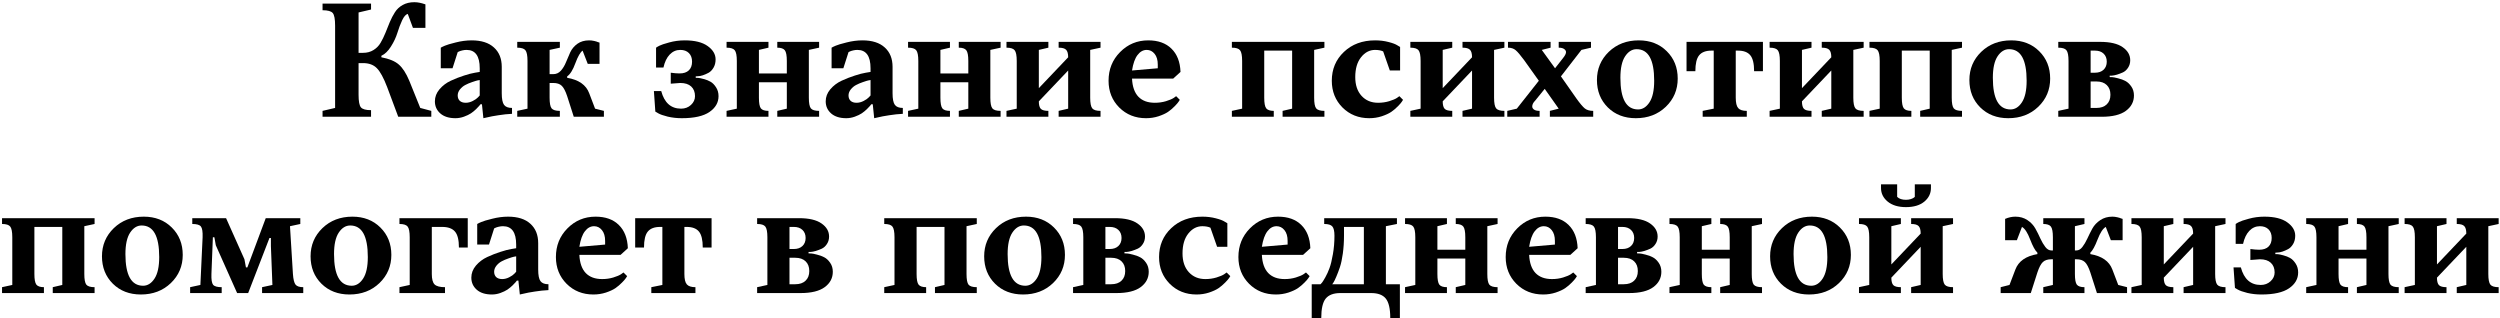
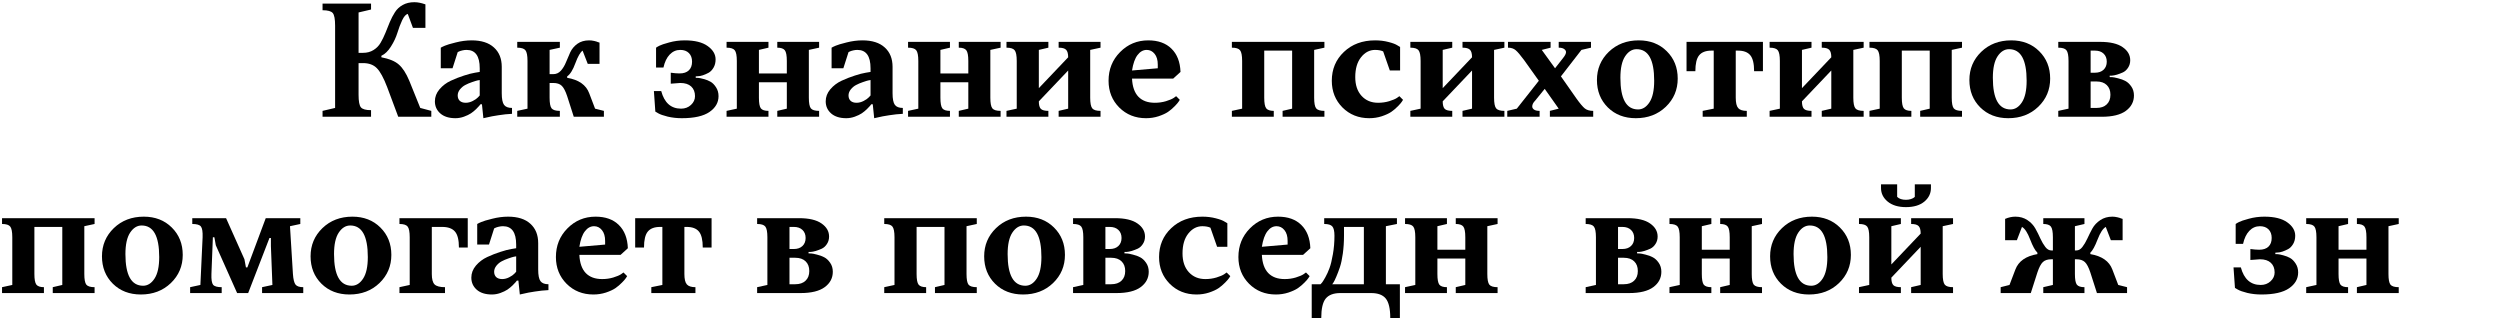
<svg xmlns="http://www.w3.org/2000/svg" width="1021" height="130" viewBox="0 0 1021 130" fill="none">
  <path d="M131.73 1.484H151.535V3.887L146.438 5.088V21.582H148.254C149.895 21.582 151.32 21.201 152.531 20.439C153.762 19.678 154.729 18.691 155.432 17.48C156.154 16.25 156.809 14.912 157.395 13.467C157.98 12.002 158.576 10.527 159.182 9.043C159.807 7.559 160.51 6.211 161.291 5C162.072 3.77 163.127 2.783 164.455 2.041C165.803 1.279 167.395 0.898 169.23 0.898C169.953 0.898 170.686 0.977 171.428 1.133C172.17 1.289 172.746 1.445 173.156 1.602L173.742 1.777V11.387H168.645L166.535 5.674C165.734 5.869 164.963 6.748 164.221 8.311C163.498 9.873 162.854 11.582 162.287 13.438C161.721 15.273 160.852 17.119 159.68 18.975C158.527 20.83 157.219 22.1 155.754 22.783V23.398C158.957 24.004 161.33 24.99 162.873 26.357C164.436 27.705 165.861 29.912 167.15 32.978L171.633 44.082L176.145 45.283V47.685H162.639L158.156 35.674C156.672 31.787 155.246 29.17 153.879 27.822C152.531 26.455 150.656 25.771 148.254 25.771H146.438V38.691C146.438 41.367 146.76 43.086 147.404 43.848C148.049 44.609 149.426 44.99 151.535 44.99V47.685H131.73V45.283L136.857 44.082V10.479C136.857 7.803 136.535 6.084 135.891 5.322C135.246 4.561 133.859 4.18 131.73 4.18V1.484Z" fill="black" />
  <path d="M204.914 27.295V38.076C204.914 40.4 205.227 41.982 205.852 42.822C206.477 43.662 207.561 44.082 209.104 44.082V46.484C207.346 46.562 205.49 46.758 203.537 47.07C201.584 47.363 200.08 47.647 199.025 47.92L197.414 48.272L196.828 42.588H196.213C196.096 42.744 195.93 42.959 195.715 43.232C195.52 43.486 195.09 43.935 194.426 44.58C193.781 45.205 193.088 45.772 192.346 46.279C191.604 46.768 190.646 47.227 189.475 47.656C188.322 48.066 187.17 48.272 186.018 48.272C183.381 48.272 181.32 47.627 179.836 46.338C178.352 45.029 177.609 43.379 177.609 41.387C177.609 39.59 178.234 37.949 179.484 36.465C180.754 34.98 182.287 33.818 184.084 32.978C185.9 32.139 187.697 31.436 189.475 30.869C191.252 30.283 192.756 29.893 193.986 29.697L195.92 29.375V27.881C195.92 22.881 194.123 20.381 190.529 20.381C190.002 20.381 189.436 20.449 188.83 20.586C188.225 20.723 187.746 20.879 187.395 21.055L186.926 21.289L184.816 27.881H180.012V19.473C180.402 19.238 180.969 18.965 181.711 18.652C182.453 18.32 183.928 17.881 186.135 17.334C188.342 16.768 190.5 16.484 192.609 16.484C196.574 16.484 199.611 17.451 201.721 19.385C203.85 21.299 204.914 23.936 204.914 27.295ZM190.207 41.973C191.164 41.973 192.121 41.728 193.078 41.24C194.055 40.732 194.758 40.244 195.188 39.775L195.92 38.984V32.685C195.686 32.725 195.363 32.783 194.953 32.861C194.562 32.94 193.84 33.164 192.785 33.535C191.75 33.887 190.832 34.277 190.031 34.707C189.23 35.117 188.508 35.713 187.863 36.494C187.238 37.275 186.926 38.105 186.926 38.984C186.926 39.902 187.209 40.635 187.775 41.182C188.361 41.709 189.172 41.973 190.207 41.973Z" fill="black" />
  <path d="M231.633 31.191V31.777C236.359 32.578 239.357 34.678 240.627 38.076L243.029 44.375L246.633 45.283V47.685H234.328L231.633 39.277C230.949 37.207 230.207 35.791 229.406 35.029C228.625 34.268 227.473 33.887 225.949 33.887H224.455V39.893C224.455 42.1 224.729 43.555 225.275 44.258C225.842 44.941 226.965 45.283 228.645 45.283V47.685H211.242V45.283L215.432 44.375V24.893C215.432 22.686 215.148 21.23 214.582 20.527C214.035 19.824 212.922 19.473 211.242 19.473V17.1H228.645V19.473L224.455 20.381V30.283H225.949C227.18 30.283 228.215 29.814 229.055 28.877C229.895 27.939 230.588 26.797 231.135 25.449C231.682 24.082 232.268 22.715 232.893 21.348C233.537 19.98 234.504 18.828 235.793 17.891C237.102 16.953 238.713 16.484 240.627 16.484C241.271 16.484 241.945 16.562 242.648 16.719C243.352 16.875 243.879 17.041 244.23 17.217L244.846 17.393V26.094H240.041L237.932 20.674C236.975 21.357 235.988 23.076 234.973 25.83C233.977 28.564 232.863 30.352 231.633 31.191Z" fill="black" />
  <path d="M278.156 44.375C279.758 44.375 281.105 43.867 282.199 42.852C283.293 41.836 283.84 40.645 283.84 39.277C283.84 37.598 283.322 36.279 282.287 35.322C281.252 34.365 279.768 33.887 277.834 33.887L273.938 34.18V29.697C275.344 29.893 276.545 29.99 277.541 29.99C279.182 29.99 280.441 29.57 281.32 28.73C282.199 27.891 282.639 26.709 282.639 25.186C282.639 23.701 282.209 22.529 281.35 21.67C280.49 20.811 279.318 20.381 277.834 20.381C276.154 20.381 274.709 21.016 273.498 22.285C272.307 23.535 271.457 25.303 270.949 27.588H267.932V19.473C268.244 19.238 268.713 18.965 269.338 18.652C269.963 18.32 271.281 17.881 273.293 17.334C275.324 16.768 277.443 16.484 279.65 16.484C283.732 16.484 286.848 17.256 288.996 18.799C291.164 20.342 292.248 22.168 292.248 24.277C292.248 25.566 291.965 26.689 291.398 27.646C290.832 28.604 290.158 29.297 289.377 29.727C288.615 30.137 287.834 30.479 287.033 30.752C286.232 31.006 285.549 31.133 284.982 31.133L284.133 31.191V31.777C284.367 31.777 284.699 31.787 285.129 31.807C285.559 31.826 286.311 31.982 287.385 32.275C288.459 32.549 289.396 32.92 290.197 33.389C290.998 33.838 291.74 34.59 292.424 35.645C293.107 36.68 293.449 37.891 293.449 39.277C293.449 41.875 292.219 44.023 289.758 45.723C287.297 47.422 283.527 48.272 278.449 48.272C276.418 48.272 274.494 48.057 272.678 47.627C270.881 47.178 269.582 46.719 268.781 46.25L267.639 45.576L267.053 37.197H270.041C271.33 41.982 274.035 44.375 278.156 44.375Z" fill="black" />
  <path d="M334.523 19.473L330.334 20.381V39.893C330.334 42.1 330.607 43.555 331.154 44.258C331.721 44.941 332.844 45.283 334.523 45.283V47.685H317.443V45.283L321.34 44.375V33.594H309.943V39.893C309.943 42.1 310.207 43.555 310.734 44.258C311.281 44.941 312.316 45.283 313.84 45.283V47.685H296.73V45.283L300.92 44.375V24.893C300.92 22.686 300.637 21.23 300.07 20.527C299.523 19.824 298.41 19.473 296.73 19.473V17.1H313.84V19.473L309.943 20.381V29.99H321.34V24.893C321.34 22.686 321.066 21.23 320.52 20.527C319.973 19.824 318.947 19.473 317.443 19.473V17.1H334.523V19.473Z" fill="black" />
  <path d="M364.523 27.295V38.076C364.523 40.4 364.836 41.982 365.461 42.822C366.086 43.662 367.17 44.082 368.713 44.082V46.484C366.955 46.562 365.1 46.758 363.146 47.07C361.193 47.363 359.689 47.647 358.635 47.92L357.023 48.272L356.438 42.588H355.822C355.705 42.744 355.539 42.959 355.324 43.232C355.129 43.486 354.699 43.935 354.035 44.58C353.391 45.205 352.697 45.772 351.955 46.279C351.213 46.768 350.256 47.227 349.084 47.656C347.932 48.066 346.779 48.272 345.627 48.272C342.99 48.272 340.93 47.627 339.445 46.338C337.961 45.029 337.219 43.379 337.219 41.387C337.219 39.59 337.844 37.949 339.094 36.465C340.363 34.98 341.896 33.818 343.693 32.978C345.51 32.139 347.307 31.436 349.084 30.869C350.861 30.283 352.365 29.893 353.596 29.697L355.529 29.375V27.881C355.529 22.881 353.732 20.381 350.139 20.381C349.611 20.381 349.045 20.449 348.439 20.586C347.834 20.723 347.355 20.879 347.004 21.055L346.535 21.289L344.426 27.881H339.621V19.473C340.012 19.238 340.578 18.965 341.32 18.652C342.062 18.32 343.537 17.881 345.744 17.334C347.951 16.768 350.109 16.484 352.219 16.484C356.184 16.484 359.221 17.451 361.33 19.385C363.459 21.299 364.523 23.936 364.523 27.295ZM349.816 41.973C350.773 41.973 351.73 41.728 352.688 41.24C353.664 40.732 354.367 40.244 354.797 39.775L355.529 38.984V32.685C355.295 32.725 354.973 32.783 354.562 32.861C354.172 32.94 353.449 33.164 352.395 33.535C351.359 33.887 350.441 34.277 349.641 34.707C348.84 35.117 348.117 35.713 347.473 36.494C346.848 37.275 346.535 38.105 346.535 38.984C346.535 39.902 346.818 40.635 347.385 41.182C347.971 41.709 348.781 41.973 349.816 41.973Z" fill="black" />
  <path d="M408.645 19.473L404.455 20.381V39.893C404.455 42.1 404.729 43.555 405.275 44.258C405.842 44.941 406.965 45.283 408.645 45.283V47.685H391.564V45.283L395.461 44.375V33.594H384.064V39.893C384.064 42.1 384.328 43.555 384.855 44.258C385.402 44.941 386.438 45.283 387.961 45.283V47.685H370.852V45.283L375.041 44.375V24.893C375.041 22.686 374.758 21.23 374.191 20.527C373.645 19.824 372.531 19.473 370.852 19.473V17.1H387.961V19.473L384.064 20.381V29.99H395.461V24.893C395.461 22.686 395.188 21.23 394.641 20.527C394.094 19.824 393.068 19.473 391.564 19.473V17.1H408.645V19.473Z" fill="black" />
  <path d="M424.26 35.996L436.242 23.398C436.242 21.914 435.959 20.889 435.393 20.322C434.846 19.756 433.83 19.473 432.346 19.473V17.1H449.455V19.473L445.236 20.381V39.893C445.236 42.1 445.52 43.555 446.086 44.258C446.652 44.941 447.775 45.283 449.455 45.283V47.685H432.346V45.283L436.242 44.375V28.789L424.26 41.387C424.26 42.871 424.533 43.897 425.08 44.463C425.646 45.01 426.672 45.283 428.156 45.283V47.685H411.047V45.283L415.236 44.375V24.893C415.236 22.686 414.953 21.23 414.387 20.527C413.84 19.824 412.727 19.473 411.047 19.473V17.1H428.156V19.473L424.26 20.381V35.996Z" fill="black" />
  <path d="M468.322 20.381C466.877 20.381 465.627 21.074 464.572 22.461C463.518 23.828 462.766 25.938 462.316 28.789L472.834 27.881V26.387C472.834 24.512 472.404 23.047 471.545 21.992C470.686 20.918 469.611 20.381 468.322 20.381ZM468.938 16.484C472.98 16.484 476.145 17.617 478.43 19.883C480.734 22.129 481.965 25.293 482.121 29.375L479.133 32.1H462.316C462.473 35.381 463.342 37.852 464.924 39.512C466.506 41.152 468.742 41.973 471.633 41.973C473.234 41.973 474.748 41.758 476.174 41.328C477.619 40.879 478.664 40.44 479.309 40.01L480.334 39.277L481.828 40.772C481.711 40.967 481.535 41.24 481.301 41.592C481.086 41.943 480.559 42.549 479.719 43.408C478.879 44.268 477.98 45.029 477.023 45.693C476.066 46.338 474.777 46.934 473.156 47.48C471.535 48.008 469.826 48.272 468.029 48.272C463.674 48.272 460.031 46.816 457.102 43.906C454.191 40.977 452.736 37.334 452.736 32.978C452.736 28.33 454.309 24.424 457.453 21.26C460.598 18.076 464.426 16.484 468.938 16.484Z" fill="black" />
  <path d="M540.891 19.473L536.701 20.381V39.893C536.701 42.1 536.975 43.555 537.521 44.258C538.088 44.941 539.211 45.283 540.891 45.283V47.685H523.811V45.283L527.707 44.375V20.674H516.311V39.893C516.311 42.1 516.584 43.555 517.131 44.258C517.697 44.941 518.723 45.283 520.207 45.283V47.685H503.098V45.283L507.287 44.375V24.893C507.287 22.686 507.004 21.23 506.438 20.527C505.891 19.824 504.777 19.473 503.098 19.473V17.1H540.891V19.473Z" fill="black" />
  <path d="M543.908 32.978C543.908 28.252 545.559 24.326 548.859 21.201C552.16 18.057 556.408 16.484 561.604 16.484C563.557 16.484 565.383 16.709 567.082 17.158C568.781 17.588 569.992 18.047 570.715 18.535L571.799 19.18V28.789H567.609L564.885 20.996C564.084 20.605 562.99 20.4 561.604 20.381C559.357 20.381 557.443 21.377 555.861 23.369C554.279 25.342 553.488 28.047 553.488 31.484C553.488 34.727 554.348 37.285 556.066 39.16C557.785 41.035 560.031 41.973 562.805 41.973C564.406 41.973 565.92 41.758 567.346 41.328C568.791 40.879 569.836 40.44 570.48 40.01L571.506 39.277L573 40.772C572.883 40.967 572.707 41.24 572.473 41.592C572.258 41.943 571.73 42.549 570.891 43.408C570.051 44.268 569.152 45.029 568.195 45.693C567.238 46.338 565.949 46.934 564.328 47.48C562.707 48.008 560.998 48.272 559.201 48.272C554.846 48.272 551.203 46.816 548.273 43.906C545.363 40.977 543.908 37.334 543.908 32.978Z" fill="black" />
  <path d="M589.201 35.996L601.184 23.398C601.184 21.914 600.9 20.889 600.334 20.322C599.787 19.756 598.771 19.473 597.287 19.473V17.1H614.396V19.473L610.178 20.381V39.893C610.178 42.1 610.461 43.555 611.027 44.258C611.594 44.941 612.717 45.283 614.396 45.283V47.685H597.287V45.283L601.184 44.375V28.789L589.201 41.387C589.201 42.871 589.475 43.897 590.021 44.463C590.588 45.01 591.613 45.283 593.098 45.283V47.685H575.988V45.283L580.178 44.375V24.893C580.178 22.686 579.895 21.23 579.328 20.527C578.781 19.824 577.668 19.473 575.988 19.473V17.1H593.098V19.473L589.201 20.381V35.996Z" fill="black" />
  <path d="M637.482 31.191L643.781 40.185C645.266 42.256 646.418 43.623 647.238 44.287C648.078 44.951 649.221 45.283 650.666 45.283V47.685H632.971V45.283L636.574 44.375L630.861 36.289L626.965 41.094C626.164 41.895 625.764 42.695 625.764 43.496C625.764 43.984 626.008 44.404 626.496 44.756C627.004 45.107 627.766 45.283 628.781 45.283V47.685H615.568V45.283L619.465 44.375L628.459 32.978L622.482 24.6C620.959 22.529 619.797 21.162 618.996 20.498C618.195 19.814 617.15 19.473 615.861 19.473V17.1H633.264V19.473L629.66 20.381L635.08 27.881L638.361 23.691C639.162 22.695 639.562 21.895 639.562 21.289C639.562 20.801 639.309 20.381 638.801 20.029C638.312 19.658 637.57 19.473 636.574 19.473V17.1H649.758V19.473L645.861 20.381L637.482 31.191Z" fill="black" />
  <path d="M661.77 31.777C661.77 40.371 664.172 44.678 668.977 44.697C670.812 44.697 672.365 43.73 673.635 41.797C674.924 39.844 675.568 36.904 675.568 32.978C675.568 24.385 673.176 20.088 668.391 20.088C666.555 20.088 664.992 21.055 663.703 22.988C662.414 24.922 661.77 27.852 661.77 31.777ZM685.178 32.1C685.178 36.65 683.557 40.488 680.314 43.613C677.072 46.719 672.99 48.272 668.068 48.272C663.42 48.272 659.611 46.807 656.643 43.877C653.674 40.928 652.189 37.197 652.189 32.685C652.189 28.135 653.801 24.297 657.023 21.172C660.266 18.047 664.348 16.484 669.27 16.484C673.918 16.484 677.727 17.959 680.695 20.908C683.684 23.857 685.178 27.588 685.178 32.1Z" fill="black" />
  <path d="M719.982 17.1V29.082H716.379C716.379 25.996 715.861 23.828 714.826 22.578C713.791 21.309 712.111 20.674 709.787 20.674H708.879V39.893C708.879 41.963 709.211 43.379 709.875 44.141C710.539 44.902 711.711 45.283 713.391 45.283V47.685H695.373V45.283L699.885 44.375V20.674H698.977C696.652 20.674 694.973 21.309 693.938 22.578C692.902 23.828 692.385 25.996 692.385 29.082H688.781V17.1H719.982Z" fill="black" />
  <path d="M735.92 35.996L747.902 23.398C747.902 21.914 747.619 20.889 747.053 20.322C746.506 19.756 745.49 19.473 744.006 19.473V17.1H761.115V19.473L756.896 20.381V39.893C756.896 42.1 757.18 43.555 757.746 44.258C758.312 44.941 759.436 45.283 761.115 45.283V47.685H744.006V45.283L747.902 44.375V28.789L735.92 41.387C735.92 42.871 736.193 43.897 736.74 44.463C737.307 45.01 738.332 45.283 739.816 45.283V47.685H722.707V45.283L726.896 44.375V24.893C726.896 22.686 726.613 21.23 726.047 20.527C725.5 19.824 724.387 19.473 722.707 19.473V17.1H739.816V19.473L735.92 20.381V35.996Z" fill="black" />
  <path d="M801.281 19.473L797.092 20.381V39.893C797.092 42.1 797.365 43.555 797.912 44.258C798.479 44.941 799.602 45.283 801.281 45.283V47.685H784.201V45.283L788.098 44.375V20.674H776.701V39.893C776.701 42.1 776.975 43.555 777.521 44.258C778.088 44.941 779.113 45.283 780.598 45.283V47.685H763.488V45.283L767.678 44.375V24.893C767.678 22.686 767.395 21.23 766.828 20.527C766.281 19.824 765.168 19.473 763.488 19.473V17.1H801.281V19.473Z" fill="black" />
  <path d="M813.879 31.777C813.879 40.371 816.281 44.678 821.086 44.697C822.922 44.697 824.475 43.73 825.744 41.797C827.033 39.844 827.678 36.904 827.678 32.978C827.678 24.385 825.285 20.088 820.5 20.088C818.664 20.088 817.102 21.055 815.812 22.988C814.523 24.922 813.879 27.852 813.879 31.777ZM837.287 32.1C837.287 36.65 835.666 40.488 832.424 43.613C829.182 46.719 825.1 48.272 820.178 48.272C815.529 48.272 811.721 46.807 808.752 43.877C805.783 40.928 804.299 37.197 804.299 32.685C804.299 28.135 805.91 24.297 809.133 21.172C812.375 18.047 816.457 16.484 821.379 16.484C826.027 16.484 829.836 17.959 832.805 20.908C835.793 23.857 837.287 27.588 837.287 32.1Z" fill="black" />
  <path d="M840.598 19.473V17.1H857.707C861.789 17.1 864.855 17.822 866.906 19.268C868.957 20.693 869.982 22.471 869.982 24.6C869.982 25.752 869.689 26.768 869.104 27.646C868.537 28.525 867.844 29.16 867.023 29.551C866.203 29.922 865.383 30.234 864.562 30.488C863.742 30.723 863.029 30.859 862.424 30.898H861.604V31.484C861.877 31.484 862.229 31.494 862.658 31.514C863.107 31.533 863.898 31.689 865.031 31.982C866.184 32.256 867.189 32.627 868.049 33.096C868.908 33.545 869.699 34.287 870.422 35.322C871.145 36.357 871.506 37.578 871.506 38.984C871.506 41.543 870.412 43.633 868.225 45.254C866.037 46.875 862.746 47.685 858.352 47.685H840.598V45.283L844.787 44.375V24.893C844.787 22.686 844.504 21.23 843.938 20.527C843.391 19.824 842.277 19.473 840.598 19.473ZM853.811 33.272V44.082H856.184C857.98 44.082 859.377 43.603 860.373 42.647C861.389 41.69 861.896 40.371 861.896 38.691C861.896 37.012 861.398 35.693 860.402 34.736C859.406 33.76 858 33.272 856.184 33.272H853.811ZM853.811 20.674V29.697H855.598C857.082 29.697 858.254 29.287 859.113 28.467C859.973 27.646 860.402 26.553 860.402 25.186C860.402 23.818 859.973 22.725 859.113 21.904C858.254 21.084 857.082 20.674 855.598 20.674H853.811Z" fill="black" />
  <path d="M38.625 91.473L34.435 92.381V111.893C34.435 114.1 34.709 115.555 35.256 116.258C35.822 116.941 36.945 117.283 38.625 117.283V119.686H21.545V117.283L25.441 116.375V92.674H14.045V111.893C14.045 114.1 14.318 115.555 14.865 116.258C15.432 116.941 16.457 117.283 17.941 117.283V119.686H0.832V117.283L5.021 116.375V96.893C5.021 94.686 4.738 93.231 4.172 92.527C3.625 91.824 2.512 91.473 0.832 91.473V89.1H38.625V91.473Z" fill="black" />
  <path d="M51.223 103.777C51.223 112.371 53.625 116.678 58.43 116.697C60.266 116.697 61.818 115.73 63.088 113.797C64.377 111.844 65.022 108.904 65.022 104.979C65.022 96.385 62.629 92.088 57.844 92.088C56.008 92.088 54.445 93.055 53.156 94.988C51.867 96.922 51.223 99.852 51.223 103.777ZM74.631 104.1C74.631 108.65 73.01 112.488 69.768 115.613C66.525 118.719 62.443 120.271 57.522 120.271C52.873 120.271 49.065 118.807 46.096 115.877C43.127 112.928 41.643 109.197 41.643 104.686C41.643 100.135 43.254 96.297 46.477 93.172C49.719 90.047 53.801 88.484 58.723 88.484C63.371 88.484 67.18 89.959 70.148 92.908C73.137 95.857 74.631 99.588 74.631 104.1Z" fill="black" />
  <path d="M101.027 109.197L108.527 89.1H122.648V91.473L118.43 92.381L119.631 111.893C119.787 114.1 120.148 115.555 120.715 116.258C121.281 116.941 122.326 117.283 123.85 117.283V119.686H107.033V117.283L111.252 116.375L110.637 100.496V97.186H110.051L101.35 119.686H96.838L88.137 100.174L87.551 96.893H86.936L86.35 111.893C86.272 114.139 86.496 115.604 87.023 116.287C87.57 116.951 88.742 117.283 90.539 117.283V119.686H77.648V117.283L81.838 116.375L82.746 96.893C82.824 94.647 82.59 93.182 82.043 92.498C81.516 91.814 80.344 91.473 78.527 91.473V89.1H92.326L99.826 105.887L100.441 109.197H101.027Z" fill="black" />
  <path d="M136.418 103.777C136.418 112.371 138.82 116.678 143.625 116.697C145.461 116.697 147.014 115.73 148.283 113.797C149.572 111.844 150.217 108.904 150.217 104.979C150.217 96.385 147.824 92.088 143.039 92.088C141.203 92.088 139.641 93.055 138.352 94.988C137.062 96.922 136.418 99.852 136.418 103.777ZM159.826 104.1C159.826 108.65 158.205 112.488 154.963 115.613C151.721 118.719 147.639 120.271 142.717 120.271C138.068 120.271 134.26 118.807 131.291 115.877C128.322 112.928 126.838 109.197 126.838 104.686C126.838 100.135 128.449 96.297 131.672 93.172C134.914 90.047 138.996 88.484 143.918 88.484C148.566 88.484 152.375 89.959 155.344 92.908C158.332 95.857 159.826 99.588 159.826 104.1Z" fill="black" />
  <path d="M176.35 92.674V111.893C176.35 113.963 176.721 115.379 177.463 116.141C178.225 116.902 179.65 117.283 181.74 117.283V119.686H163.137V117.283L167.326 116.375V96.893C167.326 94.686 167.043 93.231 166.477 92.527C165.93 91.824 164.816 91.473 163.137 91.473V89.1H191.027V101.082H187.424C187.424 97.996 186.887 95.828 185.812 94.578C184.738 93.309 182.98 92.674 180.539 92.674H176.35Z" fill="black" />
  <path d="M219.797 99.295V110.076C219.797 112.4 220.109 113.982 220.734 114.822C221.359 115.662 222.443 116.082 223.986 116.082V118.484C222.229 118.562 220.373 118.758 218.42 119.07C216.467 119.363 214.963 119.646 213.908 119.92L212.297 120.271L211.711 114.588H211.096C210.979 114.744 210.812 114.959 210.598 115.232C210.402 115.486 209.973 115.936 209.309 116.58C208.664 117.205 207.971 117.771 207.229 118.279C206.486 118.768 205.529 119.227 204.357 119.656C203.205 120.066 202.053 120.271 200.9 120.271C198.264 120.271 196.203 119.627 194.719 118.338C193.234 117.029 192.492 115.379 192.492 113.387C192.492 111.59 193.117 109.949 194.367 108.465C195.637 106.98 197.17 105.818 198.967 104.979C200.783 104.139 202.58 103.436 204.357 102.869C206.135 102.283 207.639 101.893 208.869 101.697L210.803 101.375V99.881C210.803 94.881 209.006 92.381 205.412 92.381C204.885 92.381 204.318 92.449 203.713 92.586C203.107 92.723 202.629 92.879 202.277 93.055L201.809 93.289L199.699 99.881H194.895V91.473C195.285 91.238 195.852 90.965 196.594 90.652C197.336 90.32 198.811 89.881 201.018 89.334C203.225 88.768 205.383 88.484 207.492 88.484C211.457 88.484 214.494 89.451 216.604 91.385C218.732 93.299 219.797 95.936 219.797 99.295ZM205.09 113.973C206.047 113.973 207.004 113.729 207.961 113.24C208.938 112.732 209.641 112.244 210.07 111.775L210.803 110.984V104.686C210.568 104.725 210.246 104.783 209.836 104.861C209.445 104.939 208.723 105.164 207.668 105.535C206.633 105.887 205.715 106.277 204.914 106.707C204.113 107.117 203.391 107.713 202.746 108.494C202.121 109.275 201.809 110.105 201.809 110.984C201.809 111.902 202.092 112.635 202.658 113.182C203.244 113.709 204.055 113.973 205.09 113.973Z" fill="black" />
  <path d="M242.619 92.381C241.174 92.381 239.924 93.074 238.869 94.461C237.814 95.828 237.062 97.938 236.613 100.789L247.131 99.881V98.387C247.131 96.512 246.701 95.047 245.842 93.992C244.982 92.918 243.908 92.381 242.619 92.381ZM243.234 88.484C247.277 88.484 250.441 89.617 252.727 91.883C255.031 94.129 256.262 97.293 256.418 101.375L253.43 104.1H236.613C236.77 107.381 237.639 109.852 239.221 111.512C240.803 113.152 243.039 113.973 245.93 113.973C247.531 113.973 249.045 113.758 250.471 113.328C251.916 112.879 252.961 112.439 253.605 112.01L254.631 111.277L256.125 112.771C256.008 112.967 255.832 113.24 255.598 113.592C255.383 113.943 254.855 114.549 254.016 115.408C253.176 116.268 252.277 117.029 251.32 117.693C250.363 118.338 249.074 118.934 247.453 119.48C245.832 120.008 244.123 120.271 242.326 120.271C237.971 120.271 234.328 118.816 231.398 115.906C228.488 112.977 227.033 109.334 227.033 104.979C227.033 100.33 228.605 96.424 231.75 93.26C234.895 90.076 238.723 88.484 243.234 88.484Z" fill="black" />
  <path d="M290.607 89.1V101.082H287.004C287.004 97.996 286.486 95.828 285.451 94.578C284.416 93.309 282.736 92.674 280.412 92.674H279.504V111.893C279.504 113.963 279.836 115.379 280.5 116.141C281.164 116.902 282.336 117.283 284.016 117.283V119.686H265.998V117.283L270.51 116.375V92.674H269.602C267.277 92.674 265.598 93.309 264.562 94.578C263.527 95.828 263.01 97.996 263.01 101.082H259.406V89.1H290.607Z" fill="black" />
  <path d="M309.211 91.473V89.1H326.32C330.402 89.1 333.469 89.822 335.52 91.268C337.57 92.693 338.596 94.471 338.596 96.6C338.596 97.752 338.303 98.768 337.717 99.647C337.15 100.525 336.457 101.16 335.637 101.551C334.816 101.922 333.996 102.234 333.176 102.488C332.355 102.723 331.643 102.859 331.037 102.898H330.217V103.484C330.49 103.484 330.842 103.494 331.271 103.514C331.721 103.533 332.512 103.689 333.645 103.982C334.797 104.256 335.803 104.627 336.662 105.096C337.521 105.545 338.312 106.287 339.035 107.322C339.758 108.357 340.119 109.578 340.119 110.984C340.119 113.543 339.025 115.633 336.838 117.254C334.65 118.875 331.359 119.686 326.965 119.686H309.211V117.283L313.4 116.375V96.893C313.4 94.686 313.117 93.231 312.551 92.527C312.004 91.824 310.891 91.473 309.211 91.473ZM322.424 105.271V116.082H324.797C326.594 116.082 327.99 115.604 328.986 114.646C330.002 113.689 330.51 112.371 330.51 110.691C330.51 109.012 330.012 107.693 329.016 106.736C328.02 105.76 326.613 105.271 324.797 105.271H322.424ZM322.424 92.674V101.697H324.211C325.695 101.697 326.867 101.287 327.727 100.467C328.586 99.647 329.016 98.553 329.016 97.186C329.016 95.818 328.586 94.725 327.727 93.904C326.867 93.084 325.695 92.674 324.211 92.674H322.424Z" fill="black" />
  <path d="M398.918 91.473L394.729 92.381V111.893C394.729 114.1 395.002 115.555 395.549 116.258C396.115 116.941 397.238 117.283 398.918 117.283V119.686H381.838V117.283L385.734 116.375V92.674H374.338V111.893C374.338 114.1 374.611 115.555 375.158 116.258C375.725 116.941 376.75 117.283 378.234 117.283V119.686H361.125V117.283L365.314 116.375V96.893C365.314 94.686 365.031 93.231 364.465 92.527C363.918 91.824 362.805 91.473 361.125 91.473V89.1H398.918V91.473Z" fill="black" />
  <path d="M411.516 103.777C411.516 112.371 413.918 116.678 418.723 116.697C420.559 116.697 422.111 115.73 423.381 113.797C424.67 111.844 425.314 108.904 425.314 104.979C425.314 96.385 422.922 92.088 418.137 92.088C416.301 92.088 414.738 93.055 413.449 94.988C412.16 96.922 411.516 99.852 411.516 103.777ZM434.924 104.1C434.924 108.65 433.303 112.488 430.061 115.613C426.818 118.719 422.736 120.271 417.814 120.271C413.166 120.271 409.357 118.807 406.389 115.877C403.42 112.928 401.936 109.197 401.936 104.686C401.936 100.135 403.547 96.297 406.77 93.172C410.012 90.047 414.094 88.484 419.016 88.484C423.664 88.484 427.473 89.959 430.441 92.908C433.43 95.857 434.924 99.588 434.924 104.1Z" fill="black" />
  <path d="M438.234 91.473V89.1H455.344C459.426 89.1 462.492 89.822 464.543 91.268C466.594 92.693 467.619 94.471 467.619 96.6C467.619 97.752 467.326 98.768 466.74 99.647C466.174 100.525 465.48 101.16 464.66 101.551C463.84 101.922 463.02 102.234 462.199 102.488C461.379 102.723 460.666 102.859 460.061 102.898H459.24V103.484C459.514 103.484 459.865 103.494 460.295 103.514C460.744 103.533 461.535 103.689 462.668 103.982C463.82 104.256 464.826 104.627 465.686 105.096C466.545 105.545 467.336 106.287 468.059 107.322C468.781 108.357 469.143 109.578 469.143 110.984C469.143 113.543 468.049 115.633 465.861 117.254C463.674 118.875 460.383 119.686 455.988 119.686H438.234V117.283L442.424 116.375V96.893C442.424 94.686 442.141 93.231 441.574 92.527C441.027 91.824 439.914 91.473 438.234 91.473ZM451.447 105.271V116.082H453.82C455.617 116.082 457.014 115.604 458.01 114.646C459.025 113.689 459.533 112.371 459.533 110.691C459.533 109.012 459.035 107.693 458.039 106.736C457.043 105.76 455.637 105.271 453.82 105.271H451.447ZM451.447 92.674V101.697H453.234C454.719 101.697 455.891 101.287 456.75 100.467C457.609 99.647 458.039 98.553 458.039 97.186C458.039 95.818 457.609 94.725 456.75 93.904C455.891 93.084 454.719 92.674 453.234 92.674H451.447Z" fill="black" />
  <path d="M473.361 104.979C473.361 100.252 475.012 96.326 478.312 93.201C481.613 90.057 485.861 88.484 491.057 88.484C493.01 88.484 494.836 88.709 496.535 89.158C498.234 89.588 499.445 90.047 500.168 90.535L501.252 91.18V100.789H497.062L494.338 92.996C493.537 92.606 492.443 92.4 491.057 92.381C488.811 92.381 486.896 93.377 485.314 95.369C483.732 97.342 482.941 100.047 482.941 103.484C482.941 106.727 483.801 109.285 485.52 111.16C487.238 113.035 489.484 113.973 492.258 113.973C493.859 113.973 495.373 113.758 496.799 113.328C498.244 112.879 499.289 112.439 499.934 112.01L500.959 111.277L502.453 112.771C502.336 112.967 502.16 113.24 501.926 113.592C501.711 113.943 501.184 114.549 500.344 115.408C499.504 116.268 498.605 117.029 497.648 117.693C496.691 118.338 495.402 118.934 493.781 119.48C492.16 120.008 490.451 120.271 488.654 120.271C484.299 120.271 480.656 118.816 477.727 115.906C474.816 112.977 473.361 109.334 473.361 104.979Z" fill="black" />
  <path d="M521.35 92.381C519.904 92.381 518.654 93.074 517.6 94.461C516.545 95.828 515.793 97.938 515.344 100.789L525.861 99.881V98.387C525.861 96.512 525.432 95.047 524.572 93.992C523.713 92.918 522.639 92.381 521.35 92.381ZM521.965 88.484C526.008 88.484 529.172 89.617 531.457 91.883C533.762 94.129 534.992 97.293 535.148 101.375L532.16 104.1H515.344C515.5 107.381 516.369 109.852 517.951 111.512C519.533 113.152 521.77 113.973 524.66 113.973C526.262 113.973 527.775 113.758 529.201 113.328C530.646 112.879 531.691 112.439 532.336 112.01L533.361 111.277L534.855 112.771C534.738 112.967 534.562 113.24 534.328 113.592C534.113 113.943 533.586 114.549 532.746 115.408C531.906 116.268 531.008 117.029 530.051 117.693C529.094 118.338 527.805 118.934 526.184 119.48C524.562 120.008 522.854 120.271 521.057 120.271C516.701 120.271 513.059 118.816 510.129 115.906C507.219 112.977 505.764 109.334 505.764 104.979C505.764 100.33 507.336 96.424 510.48 93.26C513.625 90.076 517.453 88.484 521.965 88.484Z" fill="black" />
  <path d="M544.084 116.082H557.004V92.674H548.889V96.277C548.889 98.797 548.732 101.199 548.42 103.484C548.107 105.77 547.707 107.645 547.219 109.109C546.73 110.555 546.242 111.844 545.754 112.977C545.285 114.09 544.895 114.891 544.582 115.379L544.084 116.082ZM559.992 119.686H547.395C544.641 119.686 542.648 120.438 541.418 121.941C540.207 123.445 539.602 126.092 539.602 129.881H535.705V116.082H539.309C539.465 115.926 539.67 115.701 539.924 115.408C540.178 115.096 540.627 114.373 541.271 113.24C541.916 112.088 542.482 110.838 542.971 109.49C543.479 108.123 543.938 106.248 544.348 103.865C544.777 101.482 544.992 98.953 544.992 96.277C544.992 94.402 544.699 93.133 544.113 92.469C543.547 91.805 542.443 91.473 540.803 91.473V89.1H570.51V91.473L565.998 92.381V116.082H571.711V129.881H567.785C567.785 126.072 567.17 123.416 565.939 121.912C564.729 120.428 562.746 119.686 559.992 119.686Z" fill="black" />
  <path d="M611.613 91.473L607.424 92.381V111.893C607.424 114.1 607.697 115.555 608.244 116.258C608.811 116.941 609.934 117.283 611.613 117.283V119.686H594.533V117.283L598.43 116.375V105.594H587.033V111.893C587.033 114.1 587.297 115.555 587.824 116.258C588.371 116.941 589.406 117.283 590.93 117.283V119.686H573.82V117.283L578.01 116.375V96.893C578.01 94.686 577.727 93.231 577.16 92.527C576.613 91.824 575.5 91.473 573.82 91.473V89.1H590.93V91.473L587.033 92.381V101.99H598.43V96.893C598.43 94.686 598.156 93.231 597.609 92.527C597.062 91.824 596.037 91.473 594.533 91.473V89.1H611.613V91.473Z" fill="black" />
-   <path d="M630.51 92.381C629.064 92.381 627.814 93.074 626.76 94.461C625.705 95.828 624.953 97.938 624.504 100.789L635.021 99.881V98.387C635.021 96.512 634.592 95.047 633.732 93.992C632.873 92.918 631.799 92.381 630.51 92.381ZM631.125 88.484C635.168 88.484 638.332 89.617 640.617 91.883C642.922 94.129 644.152 97.293 644.309 101.375L641.32 104.1H624.504C624.66 107.381 625.529 109.852 627.111 111.512C628.693 113.152 630.93 113.973 633.82 113.973C635.422 113.973 636.936 113.758 638.361 113.328C639.807 112.879 640.852 112.439 641.496 112.01L642.521 111.277L644.016 112.771C643.898 112.967 643.723 113.24 643.488 113.592C643.273 113.943 642.746 114.549 641.906 115.408C641.066 116.268 640.168 117.029 639.211 117.693C638.254 118.338 636.965 118.934 635.344 119.48C633.723 120.008 632.014 120.271 630.217 120.271C625.861 120.271 622.219 118.816 619.289 115.906C616.379 112.977 614.924 109.334 614.924 104.979C614.924 100.33 616.496 96.424 619.641 93.26C622.785 90.076 626.613 88.484 631.125 88.484Z" fill="black" />
  <path d="M647.59 91.473V89.1H664.699C668.781 89.1 671.848 89.822 673.898 91.268C675.949 92.693 676.975 94.471 676.975 96.6C676.975 97.752 676.682 98.768 676.096 99.647C675.529 100.525 674.836 101.16 674.016 101.551C673.195 101.922 672.375 102.234 671.555 102.488C670.734 102.723 670.021 102.859 669.416 102.898H668.596V103.484C668.869 103.484 669.221 103.494 669.65 103.514C670.1 103.533 670.891 103.689 672.023 103.982C673.176 104.256 674.182 104.627 675.041 105.096C675.9 105.545 676.691 106.287 677.414 107.322C678.137 108.357 678.498 109.578 678.498 110.984C678.498 113.543 677.404 115.633 675.217 117.254C673.029 118.875 669.738 119.686 665.344 119.686H647.59V117.283L651.779 116.375V96.893C651.779 94.686 651.496 93.231 650.93 92.527C650.383 91.824 649.27 91.473 647.59 91.473ZM660.803 105.271V116.082H663.176C664.973 116.082 666.369 115.604 667.365 114.646C668.381 113.689 668.889 112.371 668.889 110.691C668.889 109.012 668.391 107.693 667.395 106.736C666.398 105.76 664.992 105.271 663.176 105.271H660.803ZM660.803 92.674V101.697H662.59C664.074 101.697 665.246 101.287 666.105 100.467C666.965 99.647 667.395 98.553 667.395 97.186C667.395 95.818 666.965 94.725 666.105 93.904C665.246 93.084 664.074 92.674 662.59 92.674H660.803Z" fill="black" />
  <path d="M719.602 91.473L715.412 92.381V111.893C715.412 114.1 715.686 115.555 716.232 116.258C716.799 116.941 717.922 117.283 719.602 117.283V119.686H702.521V117.283L706.418 116.375V105.594H695.021V111.893C695.021 114.1 695.285 115.555 695.812 116.258C696.359 116.941 697.395 117.283 698.918 117.283V119.686H681.809V117.283L685.998 116.375V96.893C685.998 94.686 685.715 93.231 685.148 92.527C684.602 91.824 683.488 91.473 681.809 91.473V89.1H698.918V91.473L695.021 92.381V101.99H706.418V96.893C706.418 94.686 706.145 93.231 705.598 92.527C705.051 91.824 704.025 91.473 702.521 91.473V89.1H719.602V91.473Z" fill="black" />
  <path d="M732.492 103.777C732.492 112.371 734.895 116.678 739.699 116.697C741.535 116.697 743.088 115.73 744.357 113.797C745.646 111.844 746.291 108.904 746.291 104.979C746.291 96.385 743.898 92.088 739.113 92.088C737.277 92.088 735.715 93.055 734.426 94.988C733.137 96.922 732.492 99.852 732.492 103.777ZM755.9 104.1C755.9 108.65 754.279 112.488 751.037 115.613C747.795 118.719 743.713 120.271 738.791 120.271C734.143 120.271 730.334 118.807 727.365 115.877C724.396 112.928 722.912 109.197 722.912 104.686C722.912 100.135 724.523 96.297 727.746 93.172C730.988 90.047 735.07 88.484 739.992 88.484C744.641 88.484 748.449 89.959 751.418 92.908C754.406 95.857 755.9 99.588 755.9 104.1Z" fill="black" />
  <path d="M772.424 107.996L784.406 95.398C784.406 93.914 784.123 92.889 783.557 92.322C783.01 91.756 781.994 91.473 780.51 91.473V89.1H797.619V91.473L793.4 92.381V111.893C793.4 114.1 793.684 115.555 794.25 116.258C794.816 116.941 795.939 117.283 797.619 117.283V119.686H780.51V117.283L784.406 116.375V100.789L772.424 113.387C772.424 114.871 772.697 115.896 773.244 116.463C773.811 117.01 774.836 117.283 776.32 117.283V119.686H759.211V117.283L763.4 116.375V96.893C763.4 94.686 763.117 93.231 762.551 92.527C762.004 91.824 760.891 91.473 759.211 91.473V89.1H776.32V91.473L772.424 92.381V107.996ZM785.871 82.361C784.055 83.846 781.564 84.588 778.4 84.588C775.256 84.588 772.766 83.836 770.93 82.332C769.113 80.828 768.205 78.982 768.205 76.795V75.272H774.797V80.398C775.598 81.199 776.799 81.6 778.4 81.6C779.123 81.6 779.787 81.502 780.393 81.307C780.998 81.092 781.418 80.887 781.652 80.691L782.004 80.398V75.272H788.596V76.795C788.596 79.002 787.688 80.857 785.871 82.361Z" fill="black" />
  <path d="M838.4 105.887H837.785C836.262 105.887 835.1 106.268 834.299 107.029C833.498 107.791 832.756 109.207 832.072 111.277L829.377 119.686H817.072V117.283L820.676 116.375L823.078 110.076C824.367 106.678 827.365 104.578 832.072 103.777V103.191C831.154 102.352 830.168 100.555 829.113 97.801C828.059 95.027 826.945 93.318 825.773 92.674L823.693 98.094H818.889V89.393C820.295 88.787 821.691 88.484 823.078 88.484C824.953 88.484 826.594 88.953 828 89.891C829.406 90.828 830.49 91.981 831.252 93.348C832.014 94.715 832.697 96.082 833.303 97.449C833.928 98.797 834.602 99.939 835.324 100.877C836.047 101.814 836.867 102.283 837.785 102.283H838.4V96.893C838.4 94.686 838.127 93.231 837.58 92.527C837.033 91.824 835.998 91.473 834.475 91.473V89.1H851.291V91.473L847.395 92.381V102.283H847.98C848.898 102.283 849.719 101.814 850.441 100.877C851.164 99.939 851.838 98.797 852.463 97.449C853.088 96.082 853.771 94.715 854.514 93.348C855.275 91.981 856.359 90.828 857.766 89.891C859.172 88.953 860.812 88.484 862.688 88.484C863.332 88.484 863.996 88.562 864.68 88.719C865.383 88.875 865.92 89.041 866.291 89.217L866.877 89.393V98.094H862.072L859.992 92.674C858.84 93.318 857.727 95.027 856.652 97.801C855.598 100.555 854.611 102.352 853.693 103.191V103.777C858.42 104.578 861.418 106.678 862.688 110.076L865.09 116.375L868.693 117.283V119.686H856.389L853.693 111.277C853.01 109.207 852.268 107.791 851.467 107.029C850.666 106.268 849.504 105.887 847.98 105.887H847.395V111.893C847.395 114.1 847.658 115.555 848.186 116.258C848.732 116.941 849.768 117.283 851.291 117.283V119.686H834.475V117.283L838.4 116.375V105.887Z" fill="black" />
-   <path d="M883.693 107.996L895.676 95.398C895.676 93.914 895.393 92.889 894.826 92.322C894.279 91.756 893.264 91.473 891.779 91.473V89.1H908.889V91.473L904.67 92.381V111.893C904.67 114.1 904.953 115.555 905.52 116.258C906.086 116.941 907.209 117.283 908.889 117.283V119.686H891.779V117.283L895.676 116.375V100.789L883.693 113.387C883.693 114.871 883.967 115.896 884.514 116.463C885.08 117.01 886.105 117.283 887.59 117.283V119.686H870.48V117.283L874.67 116.375V96.893C874.67 94.686 874.387 93.231 873.82 92.527C873.273 91.824 872.16 91.473 870.48 91.473V89.1H887.59V91.473L883.693 92.381V107.996Z" fill="black" />
  <path d="M923.273 116.375C924.875 116.375 926.223 115.867 927.316 114.852C928.41 113.836 928.957 112.645 928.957 111.277C928.957 109.598 928.439 108.279 927.404 107.322C926.369 106.365 924.885 105.887 922.951 105.887L919.055 106.18V101.697C920.461 101.893 921.662 101.99 922.658 101.99C924.299 101.99 925.559 101.57 926.438 100.73C927.316 99.891 927.756 98.709 927.756 97.186C927.756 95.701 927.326 94.529 926.467 93.67C925.607 92.811 924.436 92.381 922.951 92.381C921.271 92.381 919.826 93.016 918.615 94.285C917.424 95.535 916.574 97.303 916.066 99.588H913.049V91.473C913.361 91.238 913.83 90.965 914.455 90.652C915.08 90.32 916.398 89.881 918.41 89.334C920.441 88.768 922.561 88.484 924.768 88.484C928.85 88.484 931.965 89.256 934.113 90.799C936.281 92.342 937.365 94.168 937.365 96.277C937.365 97.566 937.082 98.689 936.516 99.647C935.949 100.604 935.275 101.297 934.494 101.727C933.732 102.137 932.951 102.479 932.15 102.752C931.35 103.006 930.666 103.133 930.1 103.133L929.25 103.191V103.777C929.484 103.777 929.816 103.787 930.246 103.807C930.676 103.826 931.428 103.982 932.502 104.275C933.576 104.549 934.514 104.92 935.314 105.389C936.115 105.838 936.857 106.59 937.541 107.645C938.225 108.68 938.566 109.891 938.566 111.277C938.566 113.875 937.336 116.023 934.875 117.723C932.414 119.422 928.645 120.271 923.566 120.271C921.535 120.271 919.611 120.057 917.795 119.627C915.998 119.178 914.699 118.719 913.898 118.25L912.756 117.576L912.17 109.197H915.158C916.447 113.982 919.152 116.375 923.273 116.375Z" fill="black" />
  <path d="M979.641 91.473L975.451 92.381V111.893C975.451 114.1 975.725 115.555 976.271 116.258C976.838 116.941 977.961 117.283 979.641 117.283V119.686H962.561V117.283L966.457 116.375V105.594H955.061V111.893C955.061 114.1 955.324 115.555 955.852 116.258C956.398 116.941 957.434 117.283 958.957 117.283V119.686H941.848V117.283L946.037 116.375V96.893C946.037 94.686 945.754 93.231 945.188 92.527C944.641 91.824 943.527 91.473 941.848 91.473V89.1H958.957V91.473L955.061 92.381V101.99H966.457V96.893C966.457 94.686 966.184 93.231 965.637 92.527C965.09 91.824 964.064 91.473 962.561 91.473V89.1H979.641V91.473Z" fill="black" />
-   <path d="M995.256 107.996L1007.24 95.398C1007.24 93.914 1006.96 92.889 1006.39 92.322C1005.84 91.756 1004.83 91.473 1003.34 91.473V89.1H1020.45V91.473L1016.23 92.381V111.893C1016.23 114.1 1016.52 115.555 1017.08 116.258C1017.65 116.941 1018.77 117.283 1020.45 117.283V119.686H1003.34V117.283L1007.24 116.375V100.789L995.256 113.387C995.256 114.871 995.529 115.896 996.076 116.463C996.643 117.01 997.668 117.283 999.152 117.283V119.686H982.043V117.283L986.232 116.375V96.893C986.232 94.686 985.949 93.231 985.383 92.527C984.836 91.824 983.723 91.473 982.043 91.473V89.1H999.152V91.473L995.256 92.381V107.996Z" fill="black" />
</svg>